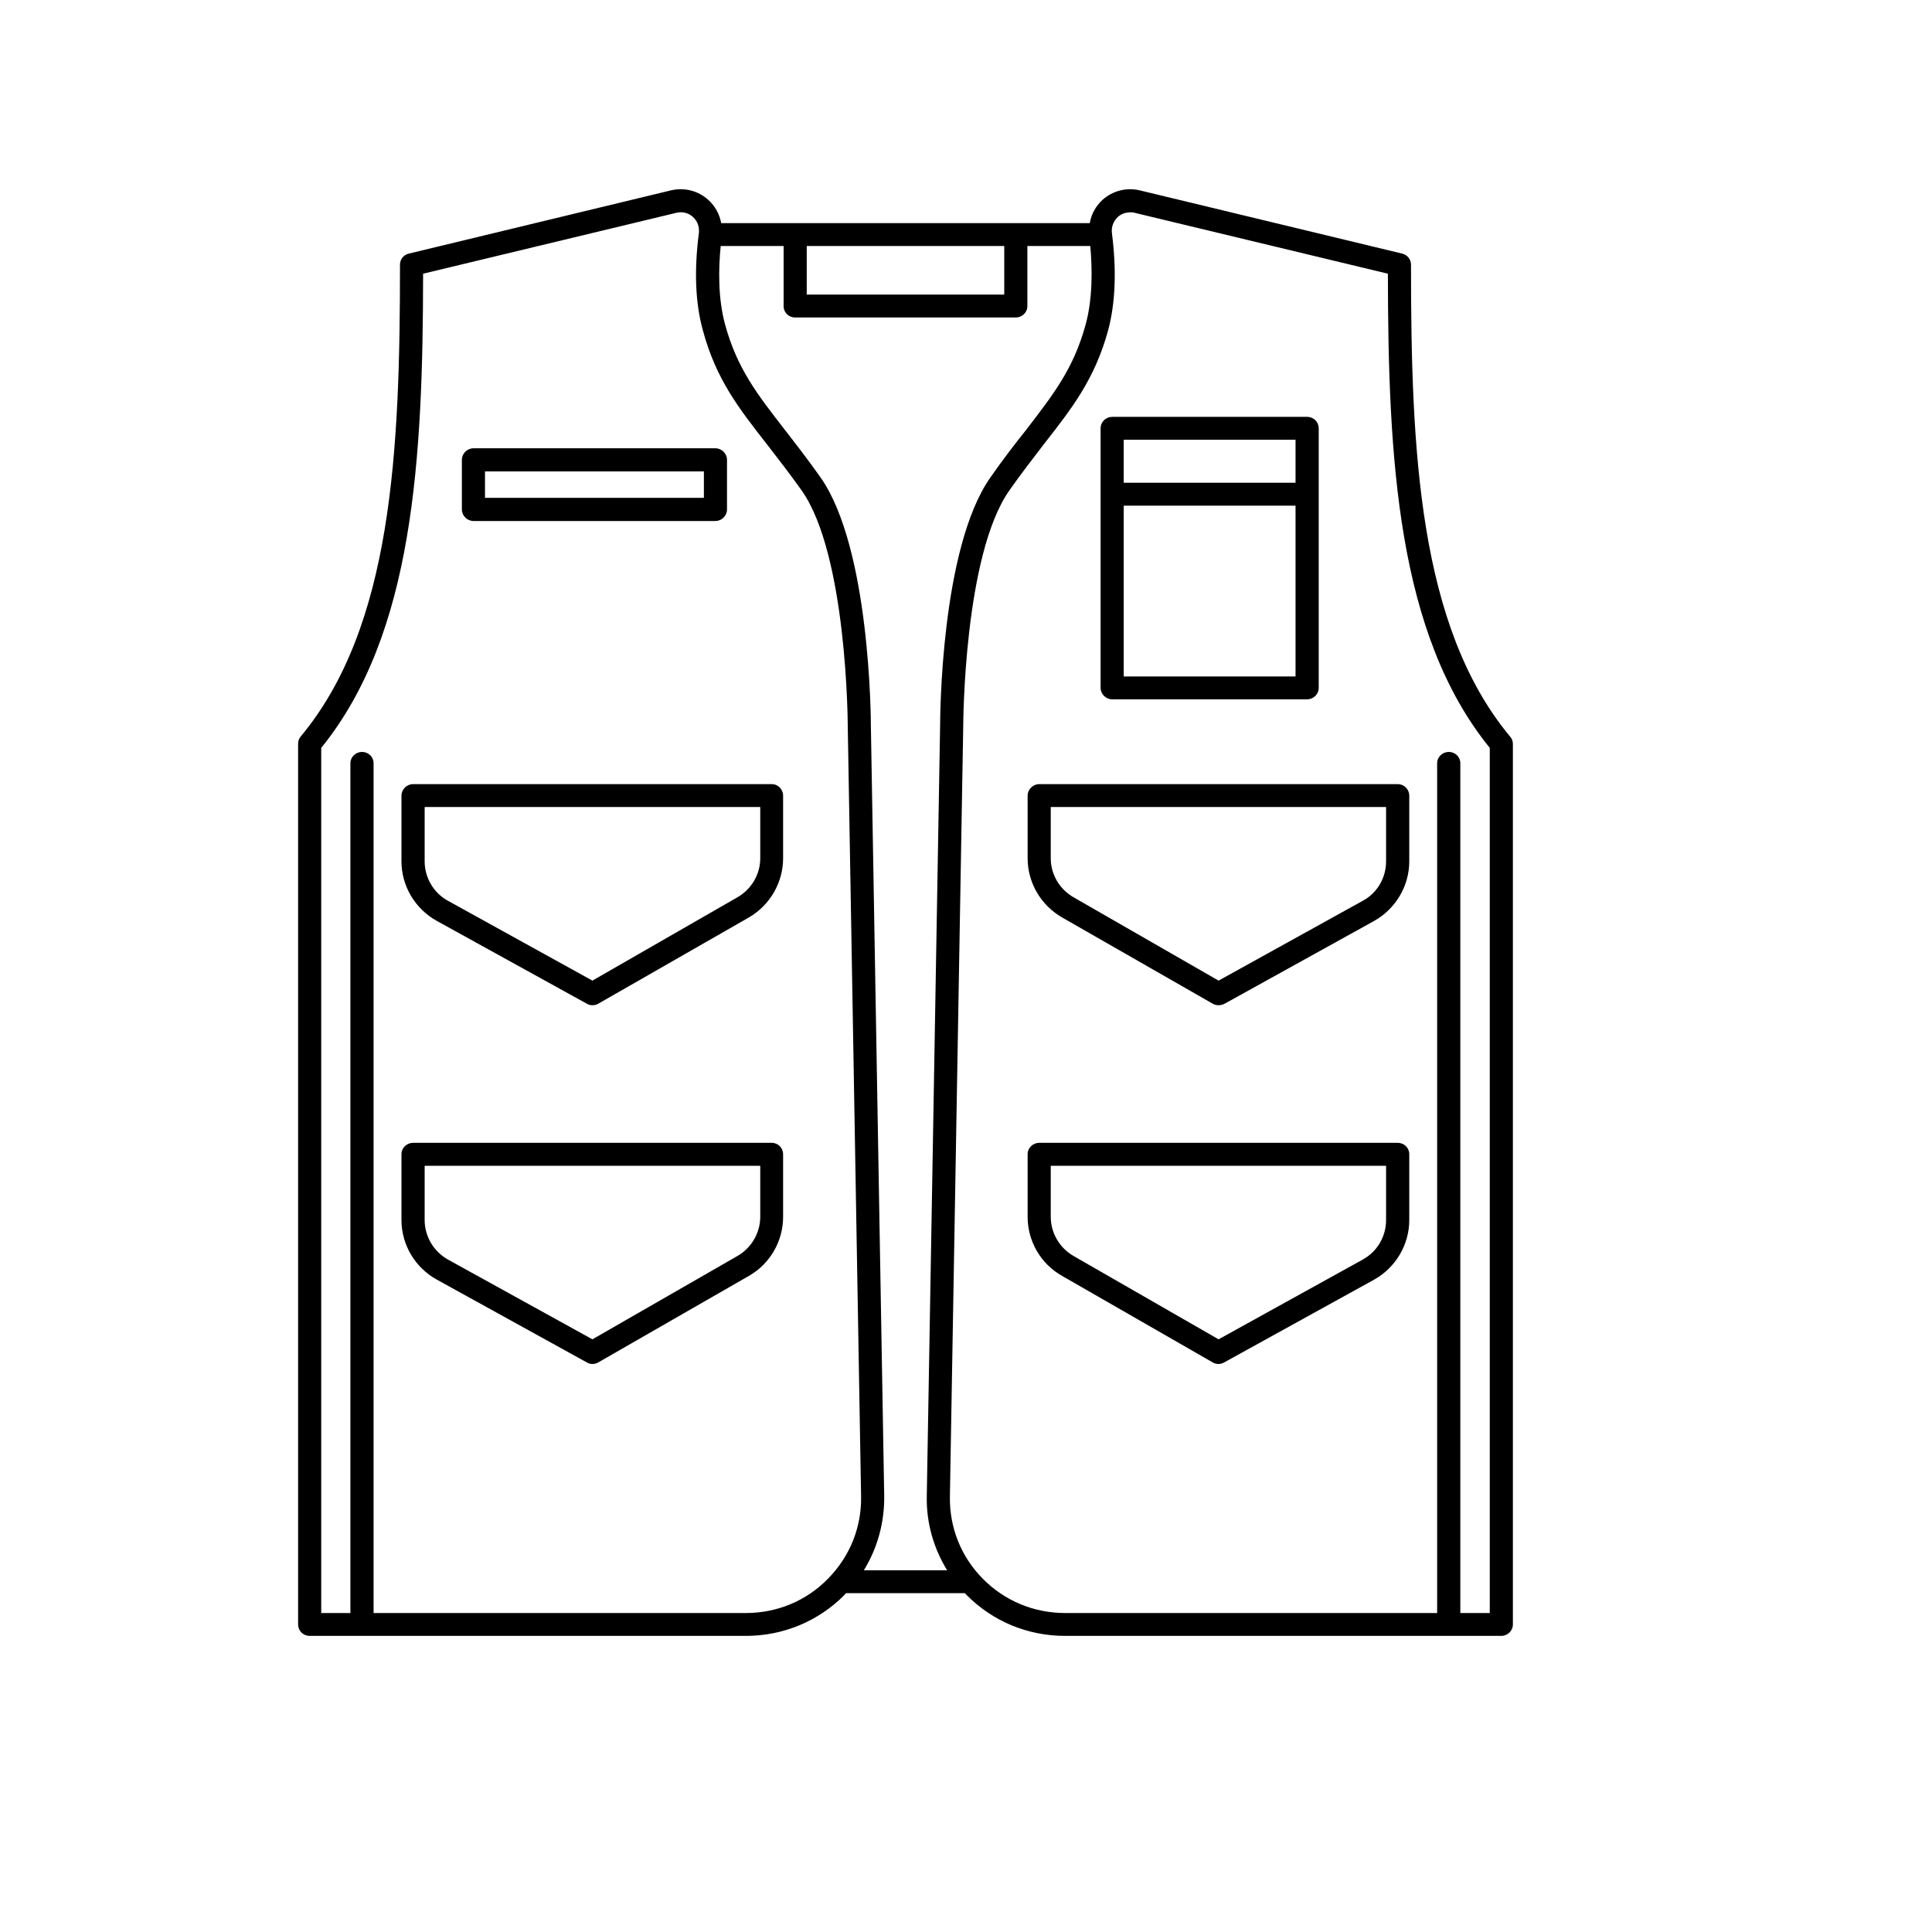
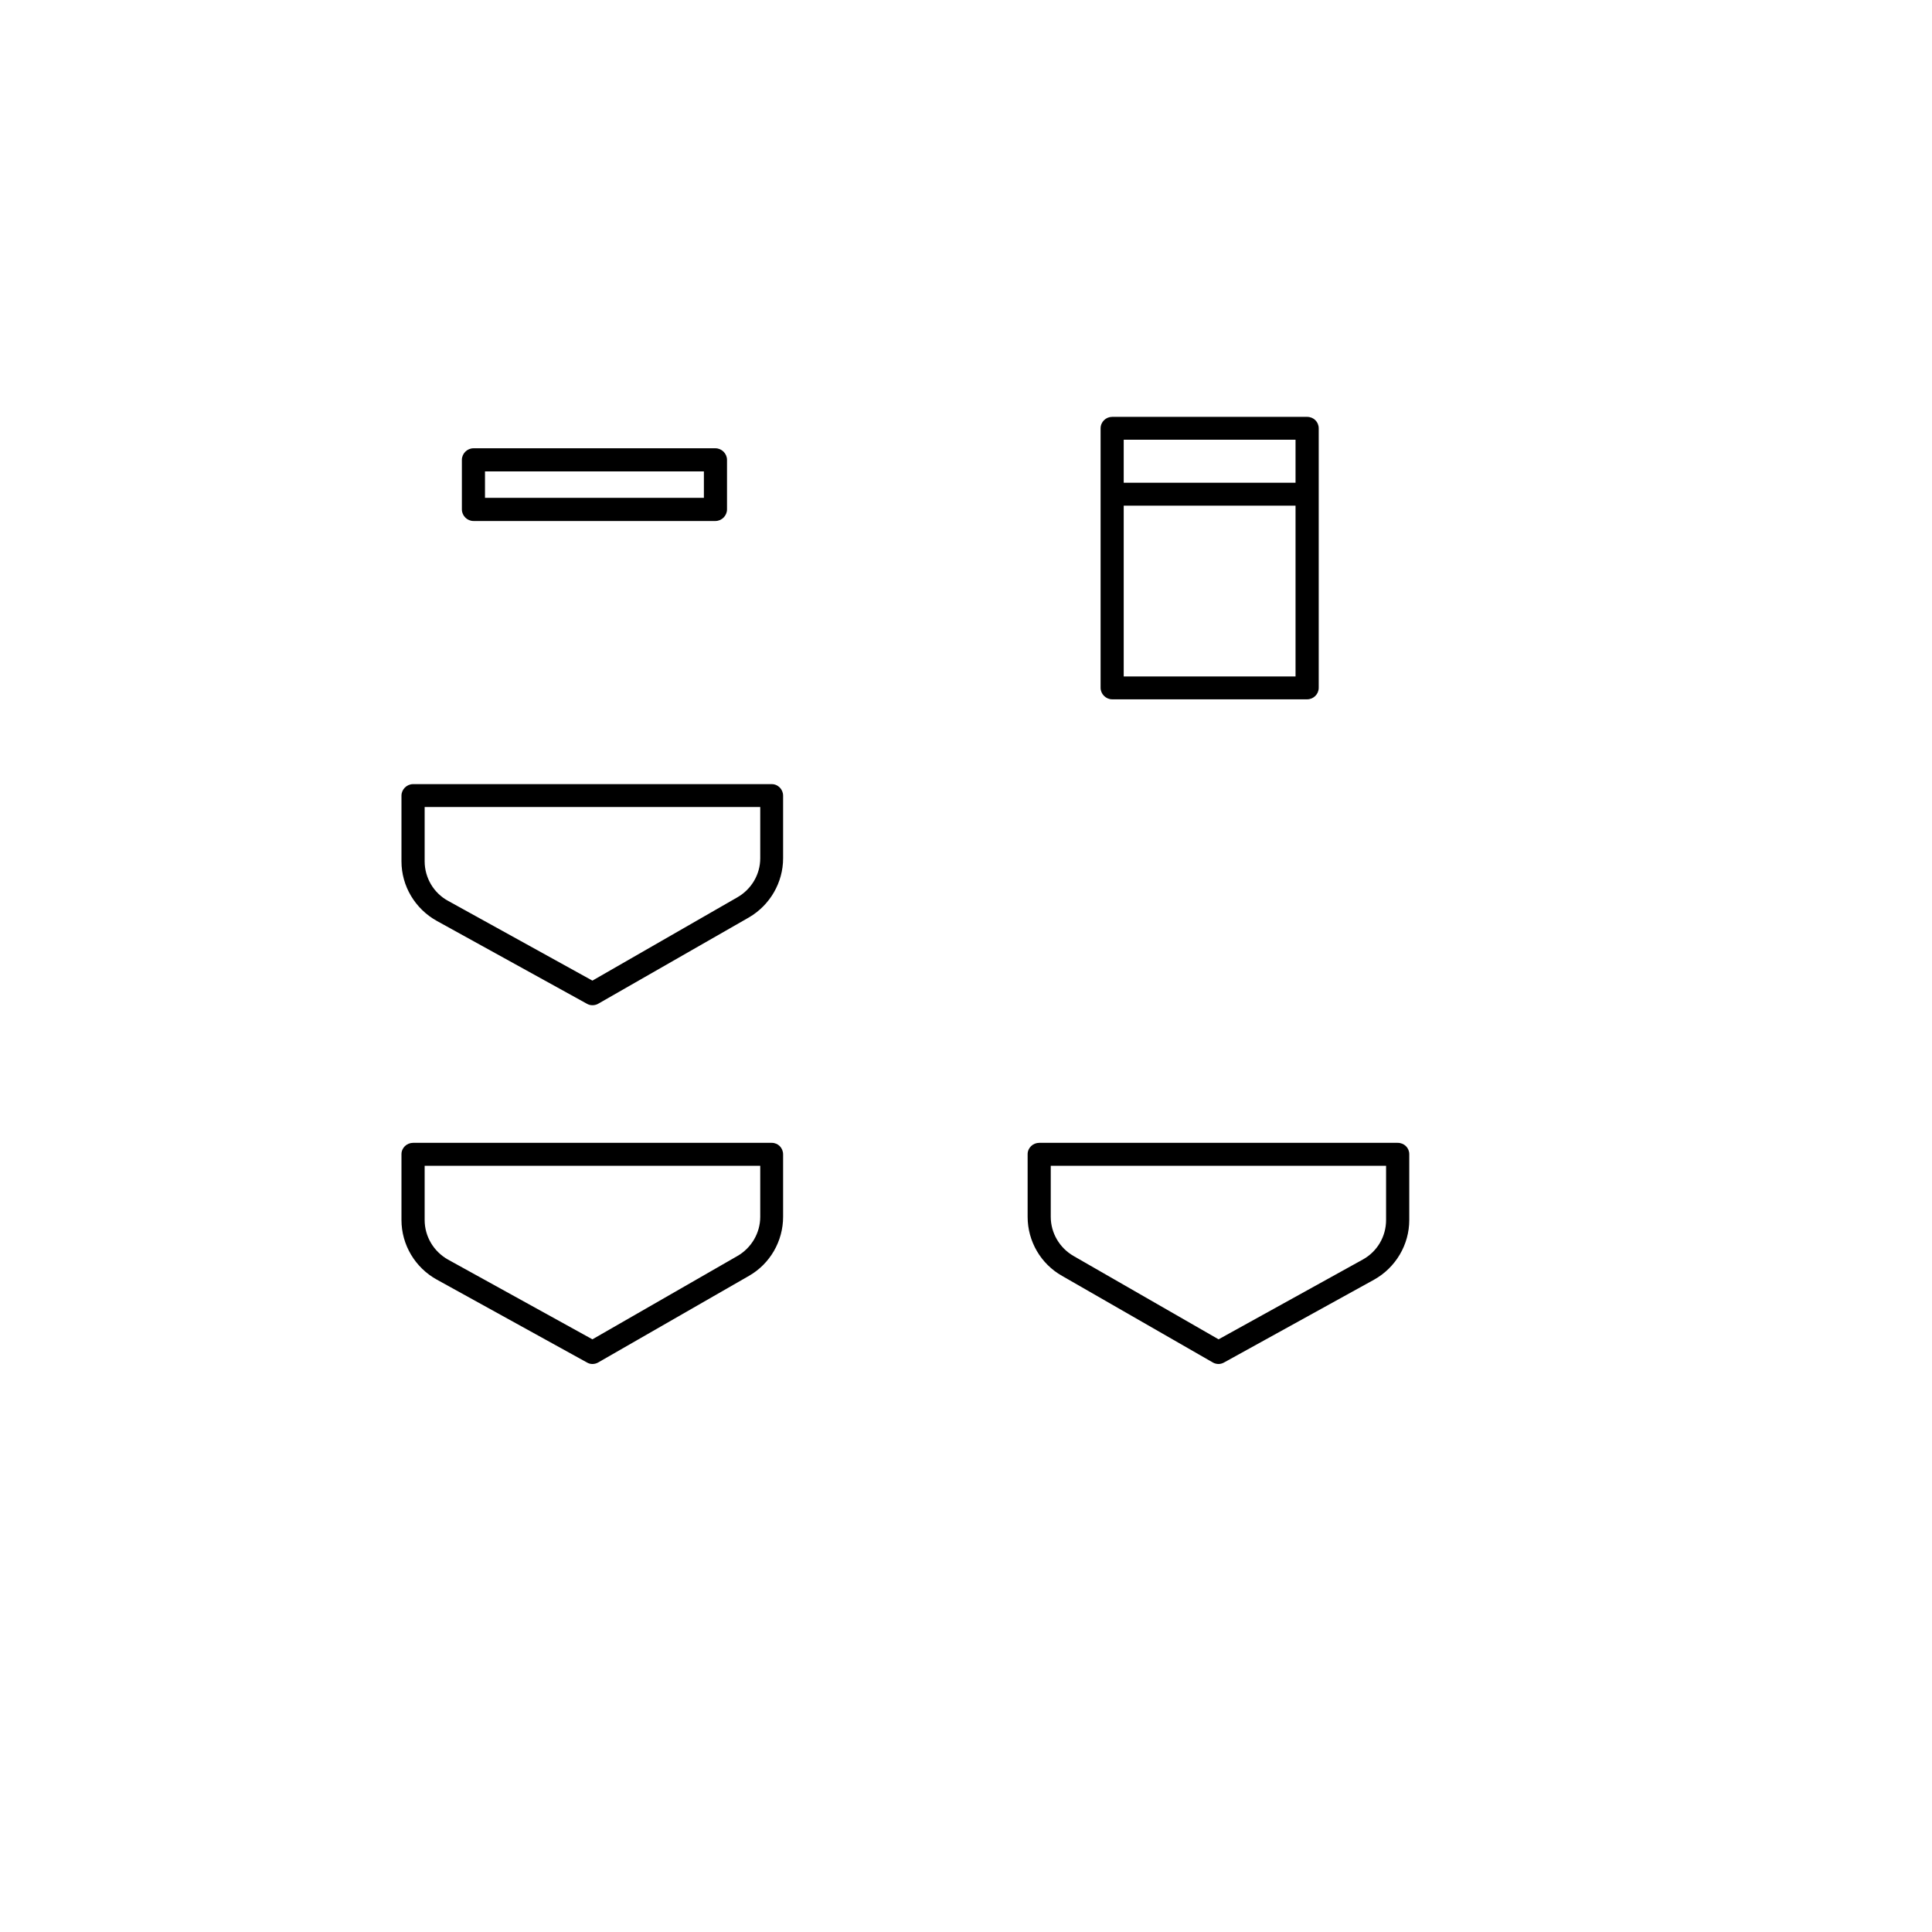
<svg xmlns="http://www.w3.org/2000/svg" width="40" zoomAndPan="magnify" viewBox="0 0 30 30" height="40" preserveAspectRatio="xMidYMid meet" version="1.0">
  <defs>
    <clipPath id="3db00a2edc">
      <path d="M 4.625 2.902 L 23.496 2.902 L 23.496 25.402 L 4.625 25.402 Z M 4.625 2.902 " clip-rule="nonzero" />
    </clipPath>
  </defs>
  <path fill="#000000" d="M 7.352 8.09 L 11.109 8.09 C 11.207 8.09 11.289 8.008 11.289 7.91 L 11.289 7.141 C 11.289 7.043 11.207 6.961 11.109 6.961 L 7.352 6.961 C 7.254 6.961 7.172 7.043 7.172 7.141 L 7.172 7.91 C 7.172 8.008 7.254 8.09 7.352 8.09 Z M 7.531 7.32 L 10.93 7.32 L 10.93 7.73 L 7.531 7.73 Z M 7.531 7.32 " fill-opacity="1" fill-rule="nonzero" />
  <path fill="#000000" d="M 11.984 12.176 L 6.414 12.176 C 6.316 12.176 6.234 12.258 6.234 12.355 L 6.234 13.375 C 6.234 13.758 6.445 14.113 6.785 14.301 L 9.113 15.586 C 9.141 15.602 9.168 15.609 9.199 15.609 C 9.23 15.609 9.262 15.602 9.289 15.586 L 11.629 14.246 C 11.957 14.055 12.16 13.703 12.16 13.328 L 12.16 12.355 C 12.16 12.258 12.082 12.176 11.984 12.176 Z M 11.805 13.328 C 11.805 13.578 11.668 13.809 11.449 13.934 L 9.199 15.227 L 6.957 13.988 C 6.734 13.867 6.594 13.629 6.594 13.375 L 6.594 12.531 L 11.805 12.531 Z M 11.805 13.328 " fill-opacity="1" fill-rule="nonzero" />
  <path fill="#000000" d="M 11.984 17.746 L 6.414 17.746 C 6.316 17.746 6.234 17.824 6.234 17.922 L 6.234 18.945 C 6.234 19.328 6.445 19.684 6.785 19.871 L 9.113 21.156 C 9.141 21.172 9.168 21.18 9.199 21.18 C 9.23 21.18 9.262 21.172 9.289 21.156 L 11.629 19.812 C 11.957 19.625 12.16 19.273 12.16 18.895 L 12.16 17.926 C 12.16 17.824 12.082 17.746 11.984 17.746 Z M 11.805 18.895 C 11.805 19.145 11.668 19.379 11.449 19.504 L 9.199 20.797 L 6.957 19.559 C 6.734 19.434 6.594 19.199 6.594 18.945 L 6.594 18.102 L 11.805 18.102 Z M 11.805 18.895 " fill-opacity="1" fill-rule="nonzero" />
  <g clip-path="url(#3db00a2edc)">
-     <path fill="#000000" d="M 23.449 11.438 C 22.027 9.727 21.91 6.996 21.91 4.109 C 21.91 4.027 21.852 3.957 21.773 3.938 L 17.703 2.957 C 17.496 2.906 17.281 2.961 17.121 3.102 C 17.016 3.199 16.945 3.324 16.922 3.465 L 11.199 3.465 C 11.172 3.324 11.105 3.199 10.996 3.102 C 10.84 2.961 10.625 2.906 10.414 2.957 L 6.348 3.938 C 6.266 3.957 6.211 4.027 6.211 4.109 C 6.211 6.996 6.094 9.727 4.668 11.438 C 4.641 11.469 4.629 11.508 4.629 11.551 L 4.629 25.223 C 4.629 25.324 4.707 25.402 4.809 25.402 L 11.582 25.402 C 12.16 25.402 12.707 25.176 13.113 24.766 C 13.121 24.758 13.129 24.746 13.137 24.738 L 14.98 24.738 C 14.992 24.746 15 24.758 15.008 24.766 C 15.414 25.176 15.957 25.402 16.539 25.402 L 23.312 25.402 C 23.41 25.402 23.492 25.324 23.492 25.223 L 23.492 11.551 C 23.492 11.508 23.477 11.469 23.449 11.438 Z M 15.594 3.82 L 15.594 4.574 L 12.527 4.574 L 12.527 3.82 Z M 11.582 25.047 L 5.801 25.047 L 5.801 11.852 C 5.801 11.754 5.723 11.676 5.621 11.676 C 5.523 11.676 5.441 11.754 5.441 11.852 L 5.441 25.047 L 4.988 25.047 L 4.988 11.613 C 6.426 9.84 6.566 7.125 6.57 4.25 L 10.5 3.305 C 10.594 3.281 10.688 3.305 10.758 3.367 C 10.832 3.434 10.863 3.523 10.852 3.621 C 10.777 4.199 10.797 4.707 10.914 5.129 C 11.117 5.883 11.465 6.332 11.906 6.895 C 12.078 7.117 12.254 7.344 12.449 7.617 C 13.156 8.621 13.164 11.25 13.164 11.281 L 13.371 23.238 C 13.379 23.719 13.195 24.172 12.855 24.516 C 12.52 24.859 12.066 25.047 11.582 25.047 Z M 13.414 24.383 C 13.625 24.039 13.734 23.645 13.73 23.234 L 13.523 11.277 C 13.523 11.164 13.512 8.512 12.742 7.414 C 12.543 7.133 12.355 6.891 12.191 6.68 C 11.758 6.121 11.445 5.723 11.258 5.035 C 11.148 4.629 11.156 4.172 11.191 3.82 L 12.168 3.82 L 12.168 4.754 C 12.168 4.852 12.246 4.93 12.348 4.93 L 15.773 4.93 C 15.871 4.93 15.953 4.852 15.953 4.754 L 15.953 3.82 L 16.93 3.82 C 16.961 4.172 16.969 4.629 16.859 5.035 C 16.672 5.723 16.359 6.121 15.93 6.68 C 15.762 6.891 15.574 7.133 15.379 7.414 C 14.605 8.512 14.598 11.164 14.598 11.273 L 14.391 23.234 C 14.383 23.645 14.496 24.039 14.707 24.383 Z M 23.133 25.047 L 22.676 25.047 L 22.676 11.852 C 22.676 11.754 22.598 11.676 22.496 11.676 C 22.398 11.676 22.316 11.754 22.316 11.852 L 22.316 25.047 L 16.539 25.047 C 16.055 25.047 15.602 24.859 15.262 24.516 C 14.922 24.172 14.742 23.719 14.75 23.238 L 14.957 11.277 C 14.957 11.25 14.965 8.625 15.672 7.617 C 15.863 7.344 16.043 7.117 16.211 6.895 C 16.652 6.332 17 5.883 17.207 5.129 C 17.32 4.707 17.34 4.199 17.266 3.621 C 17.254 3.523 17.289 3.434 17.359 3.367 C 17.414 3.32 17.48 3.297 17.551 3.297 C 17.574 3.297 17.598 3.297 17.621 3.305 L 21.551 4.25 C 21.555 7.125 21.695 9.84 23.133 11.613 Z M 23.133 25.047 " fill-opacity="1" fill-rule="nonzero" />
-   </g>
-   <path fill="#000000" d="M 15.957 12.355 L 15.957 13.328 C 15.957 13.703 16.16 14.055 16.492 14.246 L 18.832 15.586 C 18.859 15.602 18.891 15.609 18.922 15.609 C 18.949 15.609 18.98 15.602 19.008 15.59 L 21.336 14.301 C 21.672 14.113 21.883 13.758 21.883 13.375 L 21.883 12.355 C 21.883 12.258 21.805 12.176 21.703 12.176 L 16.137 12.176 C 16.039 12.176 15.957 12.258 15.957 12.355 Z M 16.316 12.531 L 21.523 12.531 L 21.523 13.375 C 21.523 13.629 21.387 13.867 21.16 13.988 L 18.922 15.227 L 16.672 13.934 C 16.453 13.809 16.316 13.578 16.316 13.328 Z M 16.316 12.531 " fill-opacity="1" fill-rule="nonzero" />
+     </g>
  <path fill="#000000" d="M 21.703 17.746 L 16.137 17.746 C 16.039 17.746 15.957 17.824 15.957 17.922 L 15.957 18.895 C 15.957 19.273 16.16 19.625 16.492 19.812 L 18.832 21.156 C 18.859 21.172 18.891 21.18 18.922 21.18 C 18.949 21.18 18.98 21.172 19.008 21.156 L 21.336 19.871 C 21.672 19.684 21.883 19.328 21.883 18.945 L 21.883 17.922 C 21.883 17.824 21.805 17.746 21.703 17.746 Z M 21.523 18.945 C 21.523 19.199 21.387 19.434 21.16 19.559 L 18.922 20.797 L 16.672 19.504 C 16.453 19.379 16.316 19.145 16.316 18.895 L 16.316 18.102 L 21.523 18.102 Z M 21.523 18.945 " fill-opacity="1" fill-rule="nonzero" />
  <path fill="#000000" d="M 17.27 10.859 L 20.297 10.859 C 20.398 10.859 20.477 10.777 20.477 10.68 L 20.477 6.652 C 20.477 6.551 20.398 6.473 20.297 6.473 L 17.27 6.473 C 17.172 6.473 17.09 6.551 17.09 6.652 L 17.09 10.68 C 17.09 10.777 17.172 10.859 17.27 10.859 Z M 17.449 10.504 L 17.449 7.852 L 20.117 7.852 L 20.117 10.504 Z M 20.117 6.828 L 20.117 7.496 L 17.449 7.496 L 17.449 6.828 Z M 20.117 6.828 " fill-opacity="1" fill-rule="nonzero" />
</svg>